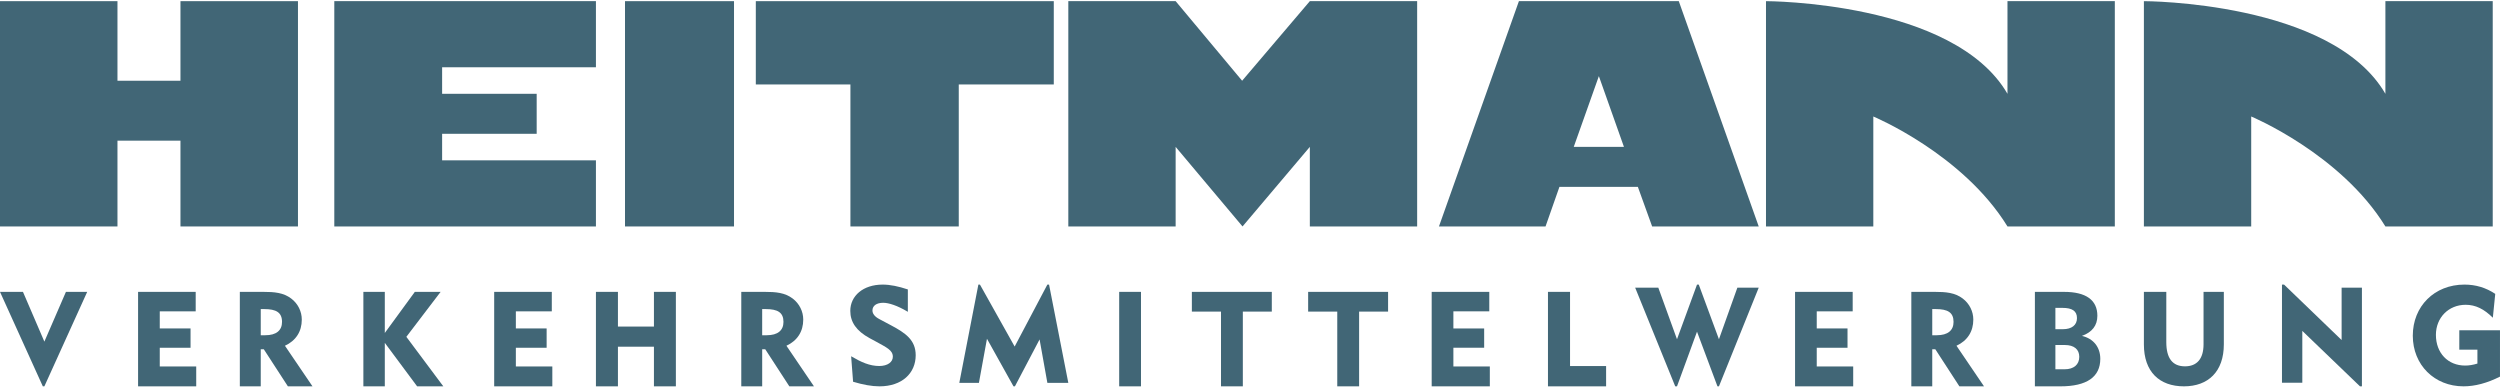
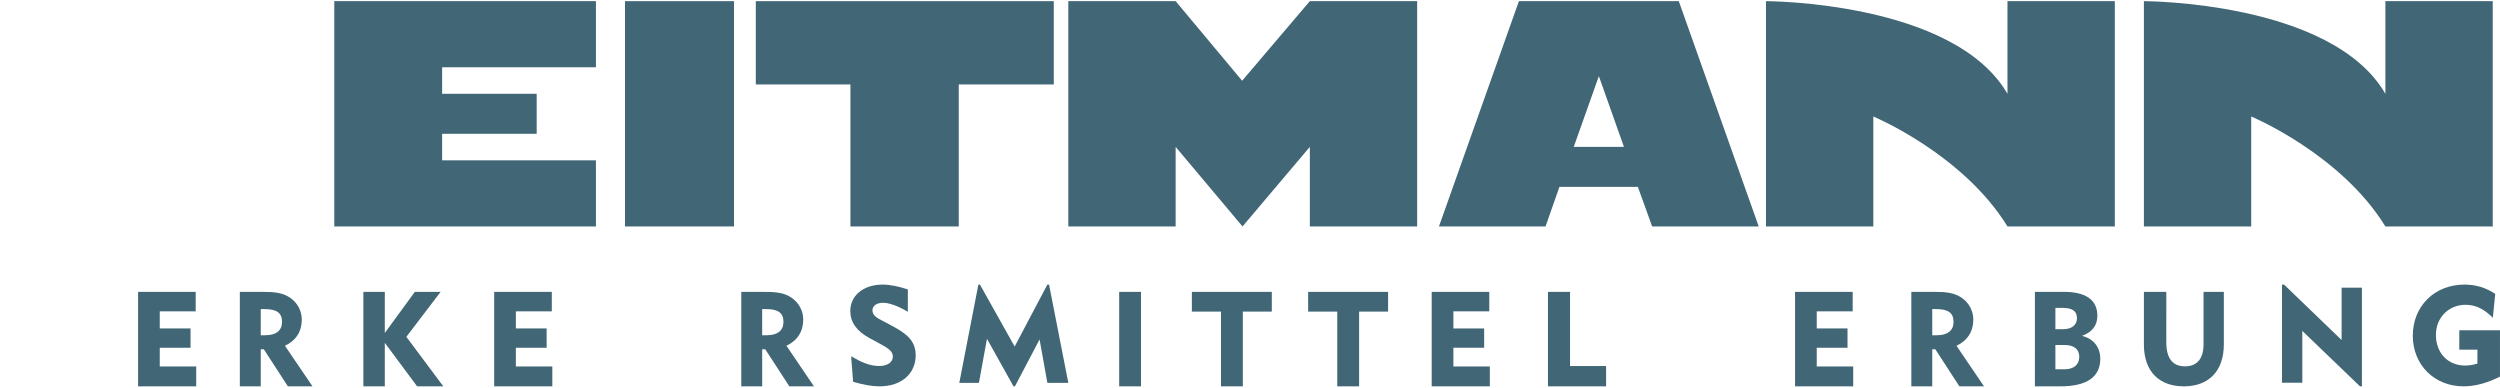
<svg xmlns="http://www.w3.org/2000/svg" height="31" viewBox="0 0 344 53" width="200">
  <g fill="#416676" fill-rule="evenodd">
-     <path d="m6.105 53 5.895-13h-2.928l-2.967 6.847-2.945-6.847h-3.16l5.892 13z" fill-rule="nonzero" />
    <path d="m19 53h8v-2.735h-5.017v-2.574h4.236v-2.658h-4.236v-2.352h4.944v-2.68h-7.927z" fill-rule="nonzero" />
    <path d="m33 53h2.879v-5.105h.419l3.316 5.105h3.385l-3.792-5.585c1.512-.697 2.32-1.962 2.32-3.598 0-1.118-.525-2.199-1.459-2.901-1.066-.806-2.295-.916-3.873-.916h-3.194v13m3.366-10.63c1.63 0 2.44.461 2.44 1.764 0 1.172-.79 1.834-2.299 1.834h-.629v-3.598z" />
    <path d="m50 53h2.949v-5.984l4.448 5.984h3.603l-5.086-6.813 4.715-6.187h-3.548l-4.132 5.655v-5.655h-2.949z" fill-rule="nonzero" />
    <path d="m68 53h8v-2.735h-5.019v-2.574h4.235v-2.658h-4.235v-2.352h4.946v-2.68h-7.927z" fill-rule="nonzero" />
-     <path d="m82 53h3.028v-5.454h4.954v5.454h3.018v-13h-3.018v4.775h-4.954v-4.775h-3.028z" fill-rule="nonzero" />
    <path d="m102 53h2.877v-5.105h.419l3.317 5.105h3.387l-3.787-5.585c1.505-.697 2.314-1.962 2.314-3.598 0-1.118-.529-2.199-1.457-2.901-1.07-.806-2.297-.916-3.877-.916h-3.192v13m3.366-10.63c1.634 0 2.439.461 2.439 1.764 0 1.172-.788 1.834-2.297 1.834h-.633v-3.598z" />
    <g fill-rule="nonzero">
      <path d="m117.116 48.862.269 3.507c1.368.409 2.569.631 3.631.631 3.108 0 4.984-1.814 4.984-4.281 0-2.097-1.412-3.065-3.401-4.12l-1.602-.853c-.638-.335-.948-.744-.948-1.187 0-.65.559-1.056 1.486-1.056.738 0 1.934.372 3.384 1.242v-3.079c-1.294-.429-2.436-.667-3.458-.667-2.708 0-4.461 1.558-4.461 3.616 0 1.556.849 2.765 2.646 3.748l.927.5c1.393.78 2.281 1.152 2.281 2.061 0 .723-.698 1.278-1.875 1.278-1.314-.003-2.473-.522-3.863-1.341" />
      <path d="m132 52.521h2.7l1.108-6.066 3.649 6.545h.196l3.393-6.455 1.072 5.975h2.882l-2.65-13.521h-.232l-4.501 8.526-4.776-8.526h-.216z" />
      <path d="m154 40h3v13h-3z" />
      <path d="m168.009 53h3.005v-10.281h3.986v-2.719h-11v2.719h4.009z" />
      <path d="m184.007 53h3.006v-10.281h3.987v-2.719h-11v2.719h4.007z" />
      <path d="m197 53h8v-2.735h-5.015v-2.574h4.235v-2.658h-4.235v-2.352h4.94v-2.68h-7.926z" />
      <path d="m213 53h8v-2.792h-4.962v-10.208h-3.038z" />
-       <path d="m230.511 53h.244l2.753-7.521 2.814 7.521h.205l5.473-13.575h-2.939l-2.534 7.095-2.775-7.519h-.244l-2.753 7.519-2.571-7.095h-3.184z" />
      <path d="m247 53h8v-2.735h-5.017v-2.574h4.235v-2.658h-4.235v-2.352h4.946v-2.68h-7.929z" />
    </g>
    <path d="m263 53h2.878v-5.105h.419l3.315 5.105h3.388l-3.789-5.585c1.509-.697 2.317-1.962 2.317-3.598 0-1.118-.527-2.199-1.457-2.901-1.07-.806-2.299-.916-3.879-.916h-3.193zm3.369-10.63c1.633 0 2.439.461 2.439 1.764 0 1.172-.79 1.834-2.3 1.834h-.63v-3.598z" />
    <path d="m280 53h3.514c3.652 0 5.486-1.304 5.486-3.784 0-1.595-.937-2.792-2.527-3.157 1.409-.511 2.124-1.43 2.124-2.772 0-2.146-1.541-3.286-4.581-3.286h-4.015zm2.822-7.863v-2.934h.953c1.358 0 2.017.424 2.017 1.413 0 .955-.718 1.522-1.941 1.522zm0 5.514v-3.339h1.283c1.3 0 2.003.602 2.003 1.632 0 1.064-.758 1.707-2.003 1.707z" />
    <path d="m298.084 40.001h-3.084v7.237c0 3.752 2.124 5.762 5.511 5.762 3.342 0 5.489-2.031 5.489-5.78v-7.22h-2.793v7.22c0 2.011-.924 3.027-2.553 3.027-1.716 0-2.571-1.107-2.571-3.331z" fill-rule="nonzero" />
    <path d="m314 52.502h2.798v-7.129l7.935 7.627h.267v-13.578h-2.794v7.207l-7.921-7.63h-.286z" fill-rule="nonzero" />
    <path d="m344 45.284h-5.601v2.67h2.493v1.913c-.597.183-1.148.275-1.69.275-2.365 0-4.021-1.724-4.021-4.226 0-2.355 1.729-4.137 4.095-4.137 1.373 0 2.548.594 3.737 1.782l.332-3.283c-1.281-.852-2.675-1.278-4.238-1.278-4.132 0-7.107 2.983-7.107 7.029 0 4.023 2.975 6.971 6.978 6.971 1.58 0 3.252-.445 5.019-1.336v-6.38" fill-rule="nonzero" />
-     <path d="m24.832 0v10.95h-8.668v-10.95h-16.164v31h16.164v-11.805h8.668v11.805h16.168v-31z" fill-rule="nonzero" />
    <path d="m82 9.1v-9.1h-36v31h36v-9.1h-21.164v-3.65h13.011v-5.5h-13.011v-3.65z" fill-rule="nonzero" />
    <path d="m86 0h15v31h-15z" fill-rule="nonzero" />
    <path d="m104 0v11.461h13.018v19.539h14.907v-19.539h13.075v-11.461z" fill-rule="nonzero" />
    <path d="m180.233 0-9.316 10.95-9.149-10.95h-14.768v31h14.768v-10.95l9.203 10.95 9.262-10.95v10.95h14.767v-31z" fill-rule="nonzero" />
    <path d="m227.335 31h14.665l-10.999-31h-22l-11.001 31h14.665l1.913-5.45h10.79zm-10.787-10.95 3.456-9.735 3.451 9.735z" />
    <path d="m276.229 0v12.749c-7.386-12.749-33.229-12.749-33.229-12.749v31h14.768v-15.131s12.307 5.133 18.462 15.131h14.77v-31z" fill-rule="nonzero" />
    <path d="m328.231 0v12.749c-7.38-12.749-33.231-12.749-33.231-12.749v31h14.767v-15.131s12.311 5.133 18.464 15.131h14.769v-31z" fill-rule="nonzero" />
  </g>
</svg>